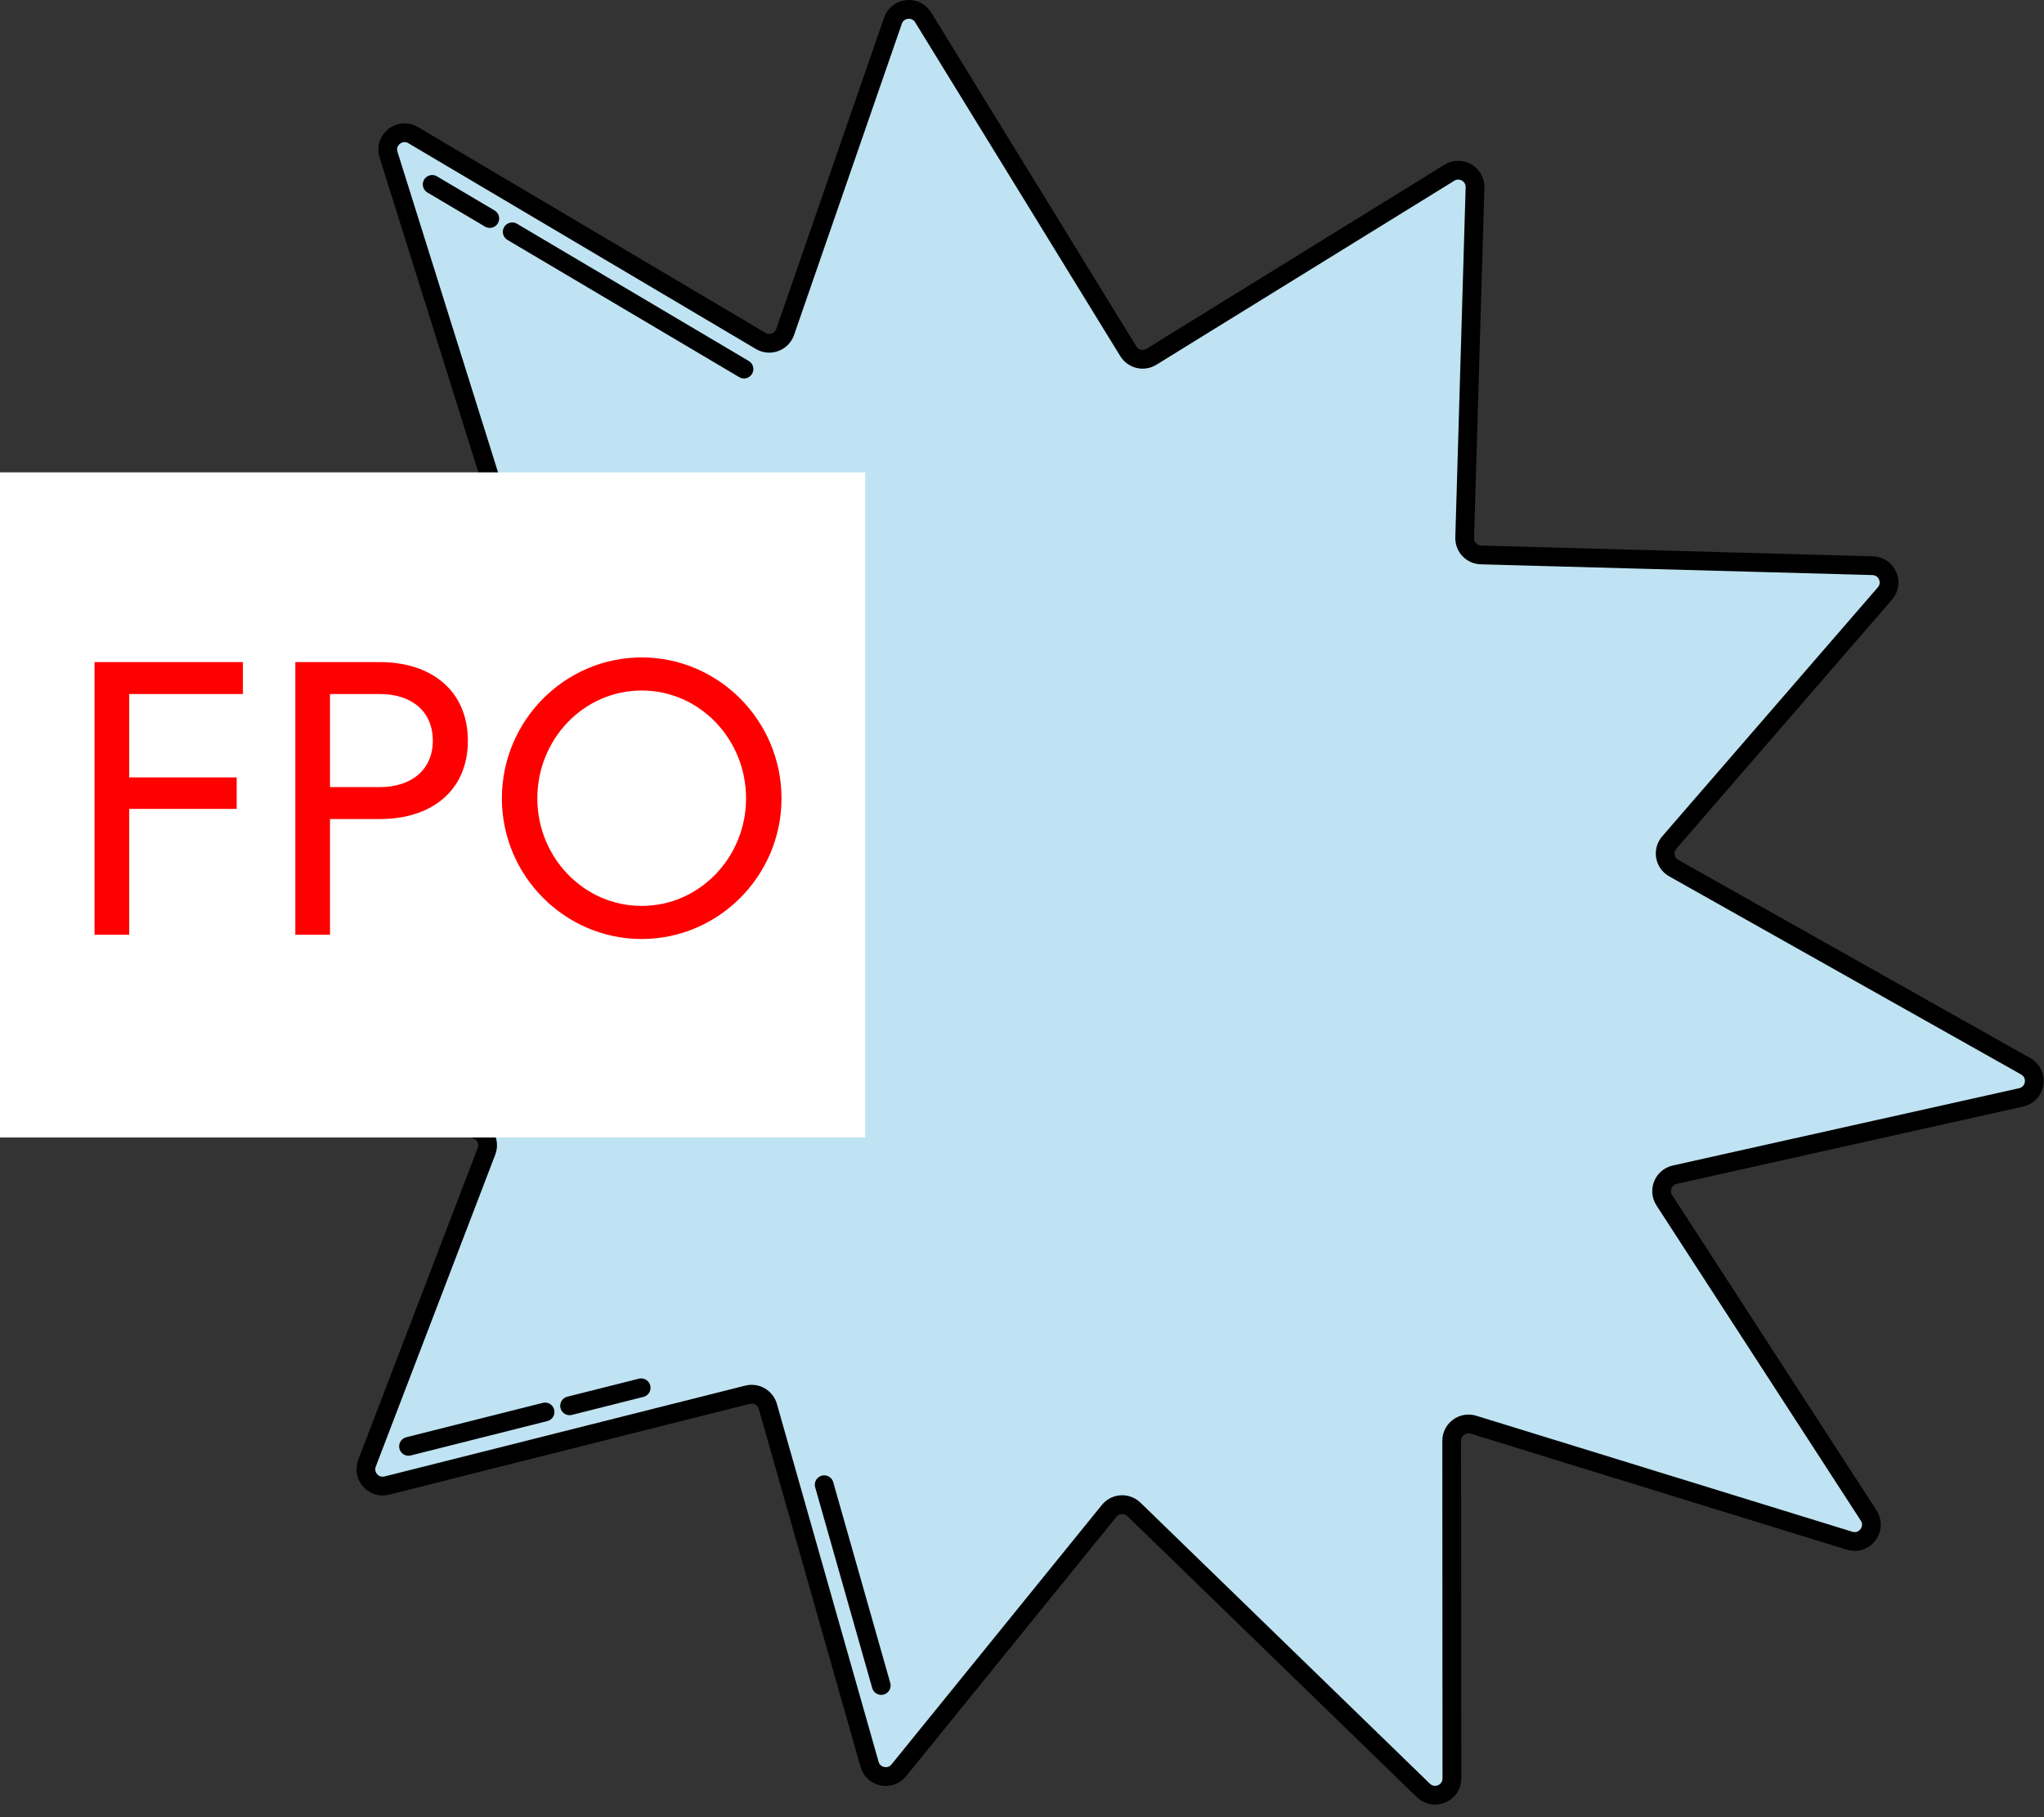
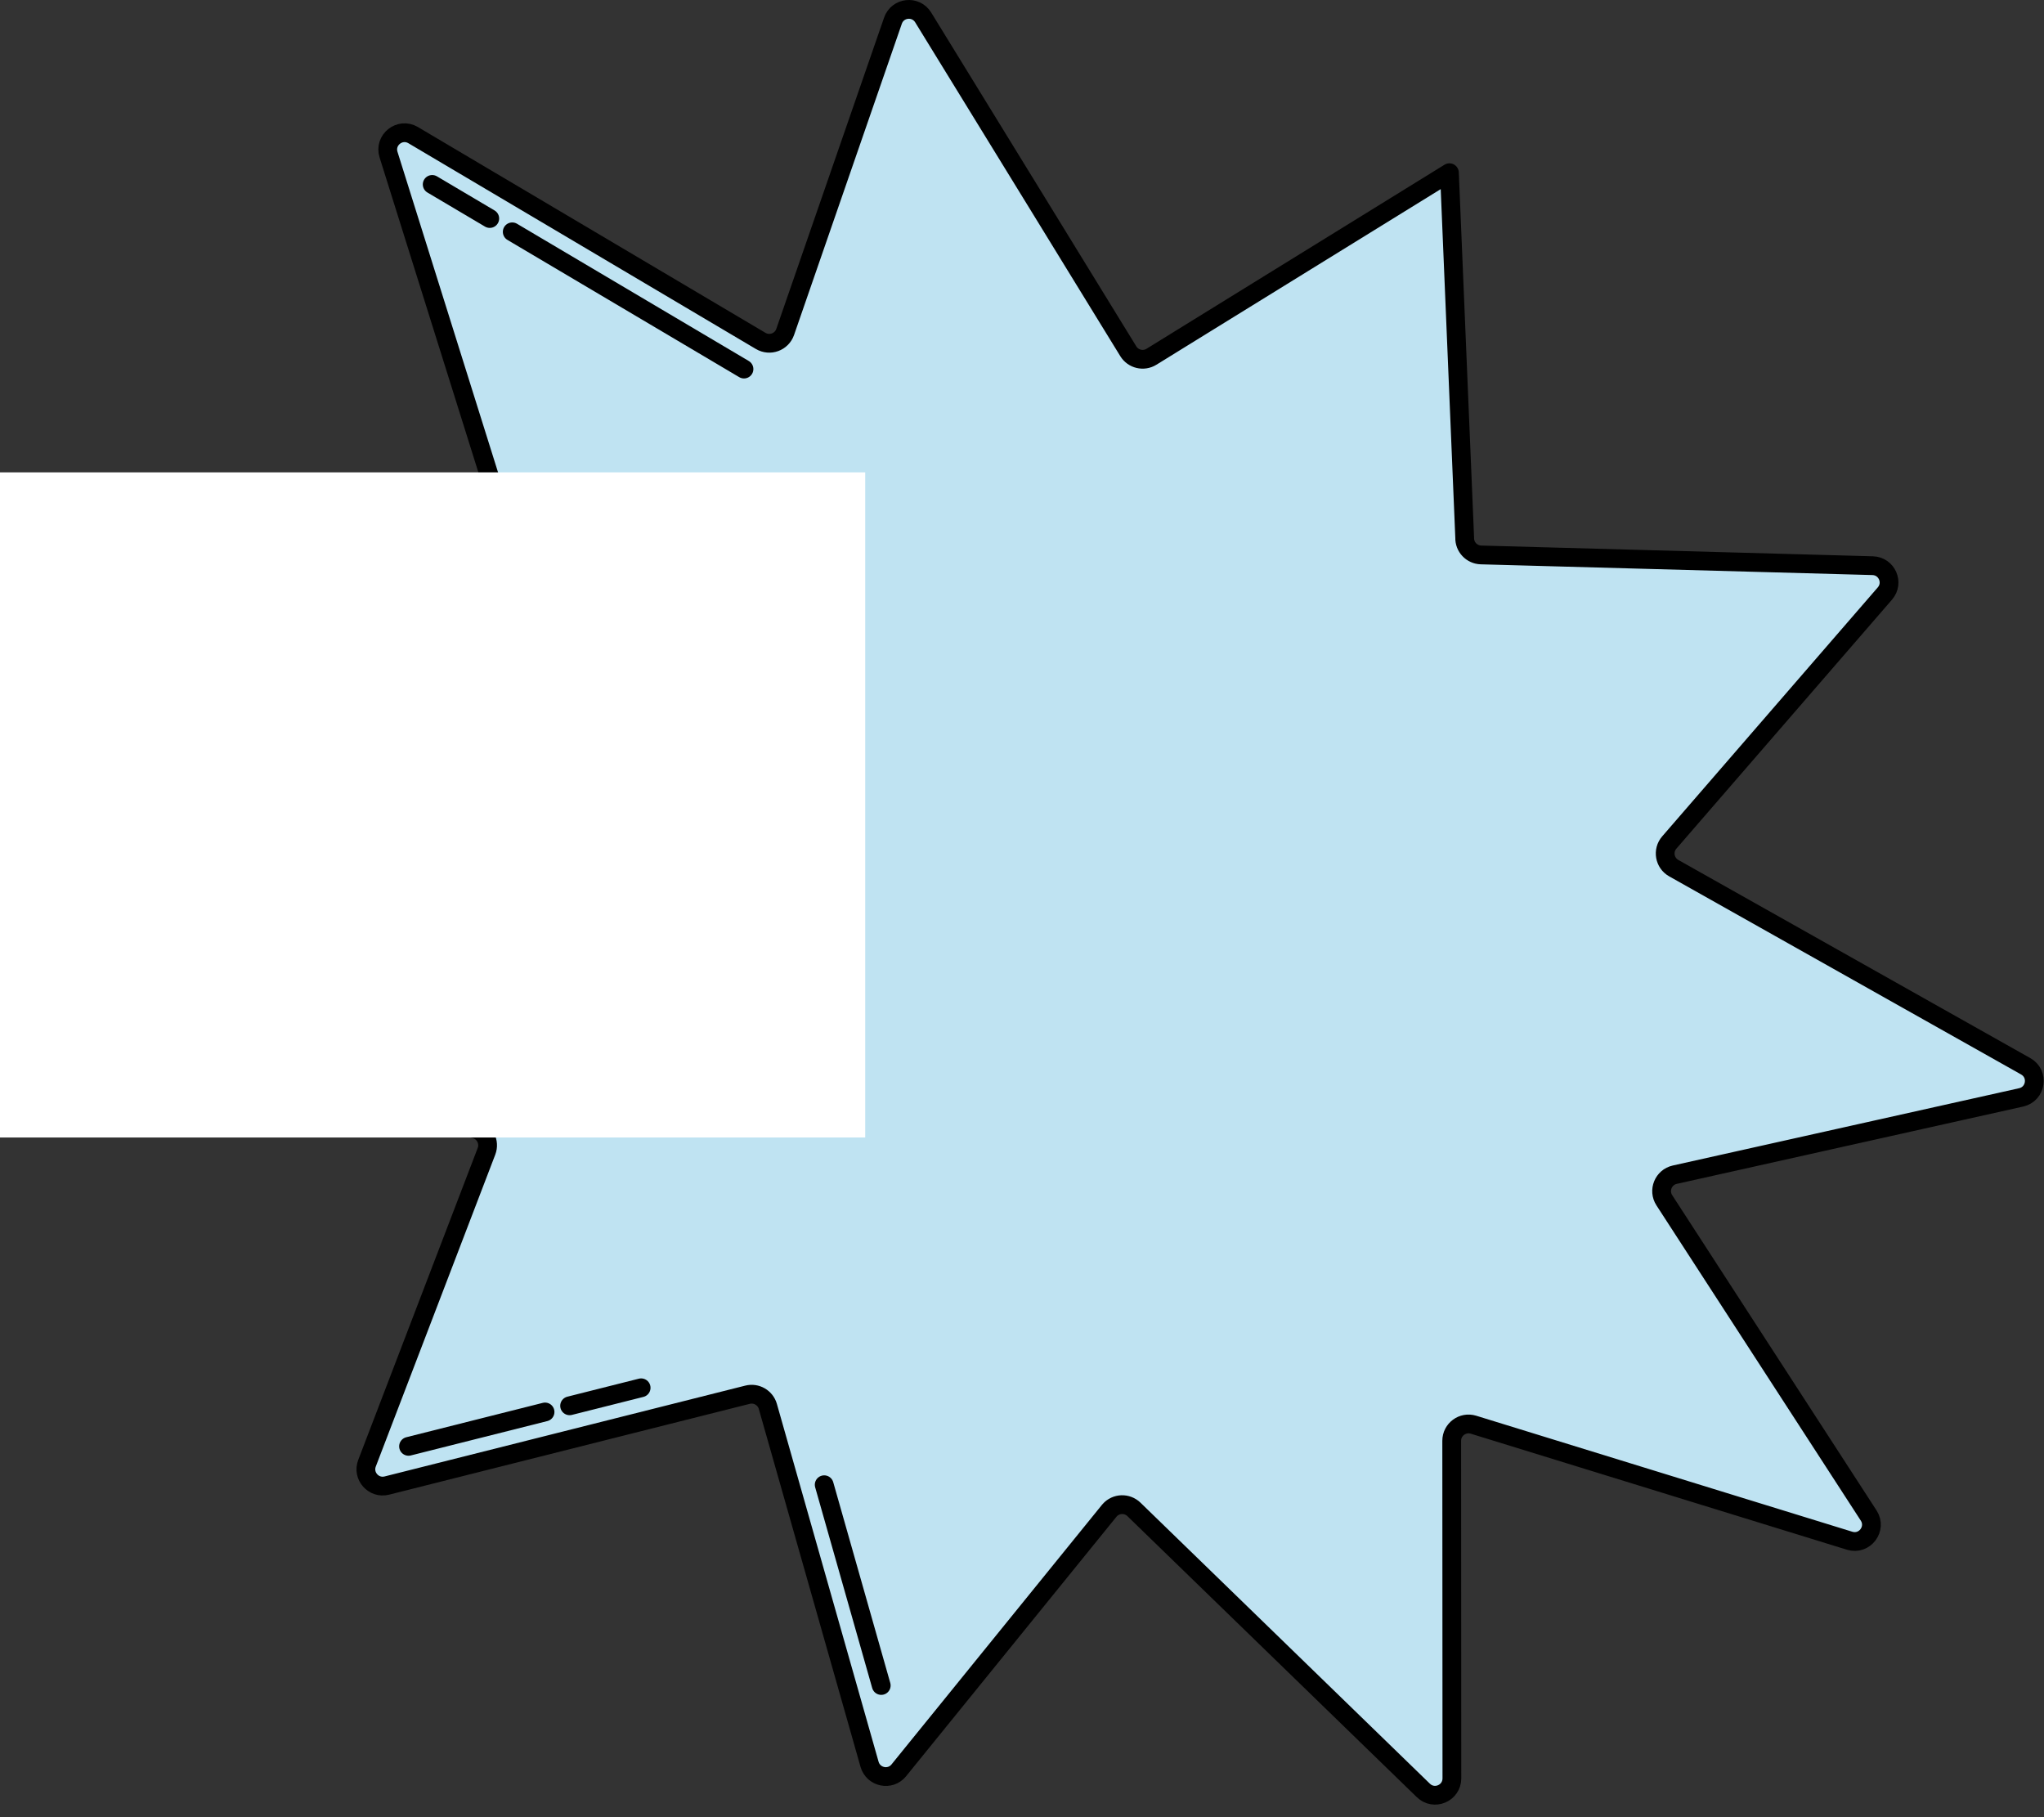
<svg xmlns="http://www.w3.org/2000/svg" width="126" height="112" viewBox="0 0 126 112" fill="none">
  <rect x="0" y="0" width="126" height="112" fill="#333333" stroke="none" />
-   <path d="M124.592 67.636L103.239 72.401C102.535 72.558 102.203 73.372 102.595 73.977L115.192 93.407C115.719 94.219 114.944 95.246 114.018 94.961L90.83 87.81C90.164 87.606 89.489 88.104 89.489 88.801L89.5 109.608C89.5 110.525 88.399 110.991 87.742 110.352L71.328 94.416L69.9 93.03C69.474 92.618 68.792 92.644 68.404 93.084C68.393 93.095 68.382 93.109 68.373 93.12L57.859 106.087L56.513 107.746L55.406 109.112C54.877 109.765 53.834 109.549 53.603 108.742L47.333 86.684C47.179 86.146 46.625 85.826 46.082 85.962L23.845 91.561C23.031 91.766 22.325 90.969 22.623 90.187L29.989 70.959C30.207 70.392 29.89 69.757 29.305 69.591L5.382 62.802C4.501 62.55 4.353 61.364 5.147 60.907L23.172 50.514C23.776 50.166 23.87 49.33 23.359 48.857L5.573 32.351C4.864 31.692 5.364 30.506 6.333 30.555L29.458 31.75C30.177 31.788 30.716 31.095 30.5 30.405L23.951 9.531C23.666 8.623 24.65 7.845 25.466 8.327L46.892 21.012C47.457 21.346 48.185 21.079 48.401 20.46L55.045 1.275C55.332 0.45 56.448 0.326 56.908 1.073L64.601 13.589L66.281 16.325L68.404 19.781L69.552 21.648C69.851 22.137 70.492 22.29 70.979 21.989L71.328 21.774L72.674 20.942L89.348 10.645C90.049 10.213 90.951 10.735 90.926 11.558L90.289 33.136C90.271 33.71 90.722 34.187 91.296 34.203L113.807 34.82L115.439 34.865C116.314 34.889 116.767 35.919 116.193 36.58L102.902 51.926C102.472 52.422 102.606 53.187 103.176 53.507L124.875 65.721C125.702 66.188 125.518 67.427 124.592 67.636Z" fill="#BFE3F2" stroke="black" stroke-width="1.157" stroke-linecap="round" stroke-linejoin="round" />
+   <path d="M124.592 67.636L103.239 72.401C102.535 72.558 102.203 73.372 102.595 73.977L115.192 93.407C115.719 94.219 114.944 95.246 114.018 94.961L90.83 87.81C90.164 87.606 89.489 88.104 89.489 88.801L89.5 109.608C89.5 110.525 88.399 110.991 87.742 110.352L71.328 94.416L69.9 93.03C69.474 92.618 68.792 92.644 68.404 93.084C68.393 93.095 68.382 93.109 68.373 93.12L57.859 106.087L56.513 107.746L55.406 109.112C54.877 109.765 53.834 109.549 53.603 108.742L47.333 86.684C47.179 86.146 46.625 85.826 46.082 85.962L23.845 91.561C23.031 91.766 22.325 90.969 22.623 90.187L29.989 70.959C30.207 70.392 29.89 69.757 29.305 69.591L5.382 62.802C4.501 62.55 4.353 61.364 5.147 60.907L23.172 50.514C23.776 50.166 23.87 49.33 23.359 48.857L5.573 32.351C4.864 31.692 5.364 30.506 6.333 30.555L29.458 31.75C30.177 31.788 30.716 31.095 30.5 30.405L23.951 9.531C23.666 8.623 24.65 7.845 25.466 8.327L46.892 21.012C47.457 21.346 48.185 21.079 48.401 20.46L55.045 1.275C55.332 0.45 56.448 0.326 56.908 1.073L64.601 13.589L66.281 16.325L68.404 19.781L69.552 21.648C69.851 22.137 70.492 22.29 70.979 21.989L71.328 21.774L72.674 20.942L89.348 10.645L90.289 33.136C90.271 33.71 90.722 34.187 91.296 34.203L113.807 34.82L115.439 34.865C116.314 34.889 116.767 35.919 116.193 36.58L102.902 51.926C102.472 52.422 102.606 53.187 103.176 53.507L124.875 65.721C125.702 66.188 125.518 67.427 124.592 67.636Z" fill="#BFE3F2" stroke="black" stroke-width="1.157" stroke-linecap="round" stroke-linejoin="round" />
  <path d="M33.599 87.025L25.184 89.144" stroke="black" stroke-width="1.157" stroke-linecap="round" stroke-linejoin="round" />
  <path d="M39.522 85.535L35.113 86.645" stroke="black" stroke-width="1.157" stroke-linecap="round" stroke-linejoin="round" />
  <path d="M54.323 103.883L50.807 91.51" stroke="black" stroke-width="1.157" stroke-linecap="round" stroke-linejoin="round" />
  <path d="M31.576 14.289L45.862 22.747" stroke="black" stroke-width="1.157" stroke-linecap="round" stroke-linejoin="round" />
  <path d="M26.642 11.367L30.191 13.468" stroke="black" stroke-width="1.157" stroke-linecap="round" stroke-linejoin="round" />
  <path d="M18.853 41.922L11.036 34.668" stroke="black" stroke-width="1.157" stroke-linecap="round" stroke-linejoin="round" />
  <path d="M24.476 47.14L20.285 43.25" stroke="black" stroke-width="1.157" stroke-linecap="round" stroke-linejoin="round" />
  <path d="M28.055 67.137L10.37 62.119" stroke="black" stroke-width="1.157" stroke-linecap="round" stroke-linejoin="round" />
  <rect width="53.335" height="40.995" transform="translate(0 29.113)" fill="white" />
-   <path d="M7.965 49.857V57.611H5.828V40.807H14.974V42.776H7.965V47.913H14.59V49.857H7.965ZM23.416 40.807C26.608 40.807 28.841 42.584 28.841 45.656C28.841 48.729 26.608 50.481 23.416 50.481H20.343V57.611H18.206V40.807H23.416ZM20.343 42.776V48.513H23.416C25.336 48.513 26.68 47.457 26.68 45.656C26.68 43.808 25.336 42.776 23.416 42.776H20.343ZM48.175 49.209C48.175 53.986 44.286 57.875 39.556 57.875C34.827 57.875 30.938 53.986 30.938 49.209C30.938 44.408 34.827 40.519 39.556 40.519C44.286 40.519 48.175 44.408 48.175 49.209ZM45.99 49.209C45.99 45.56 43.133 42.559 39.556 42.559C35.979 42.559 33.123 45.56 33.123 49.209C33.123 52.834 35.979 55.835 39.556 55.835C43.133 55.835 45.99 52.834 45.99 49.209Z" fill="#FF0000" />
</svg>